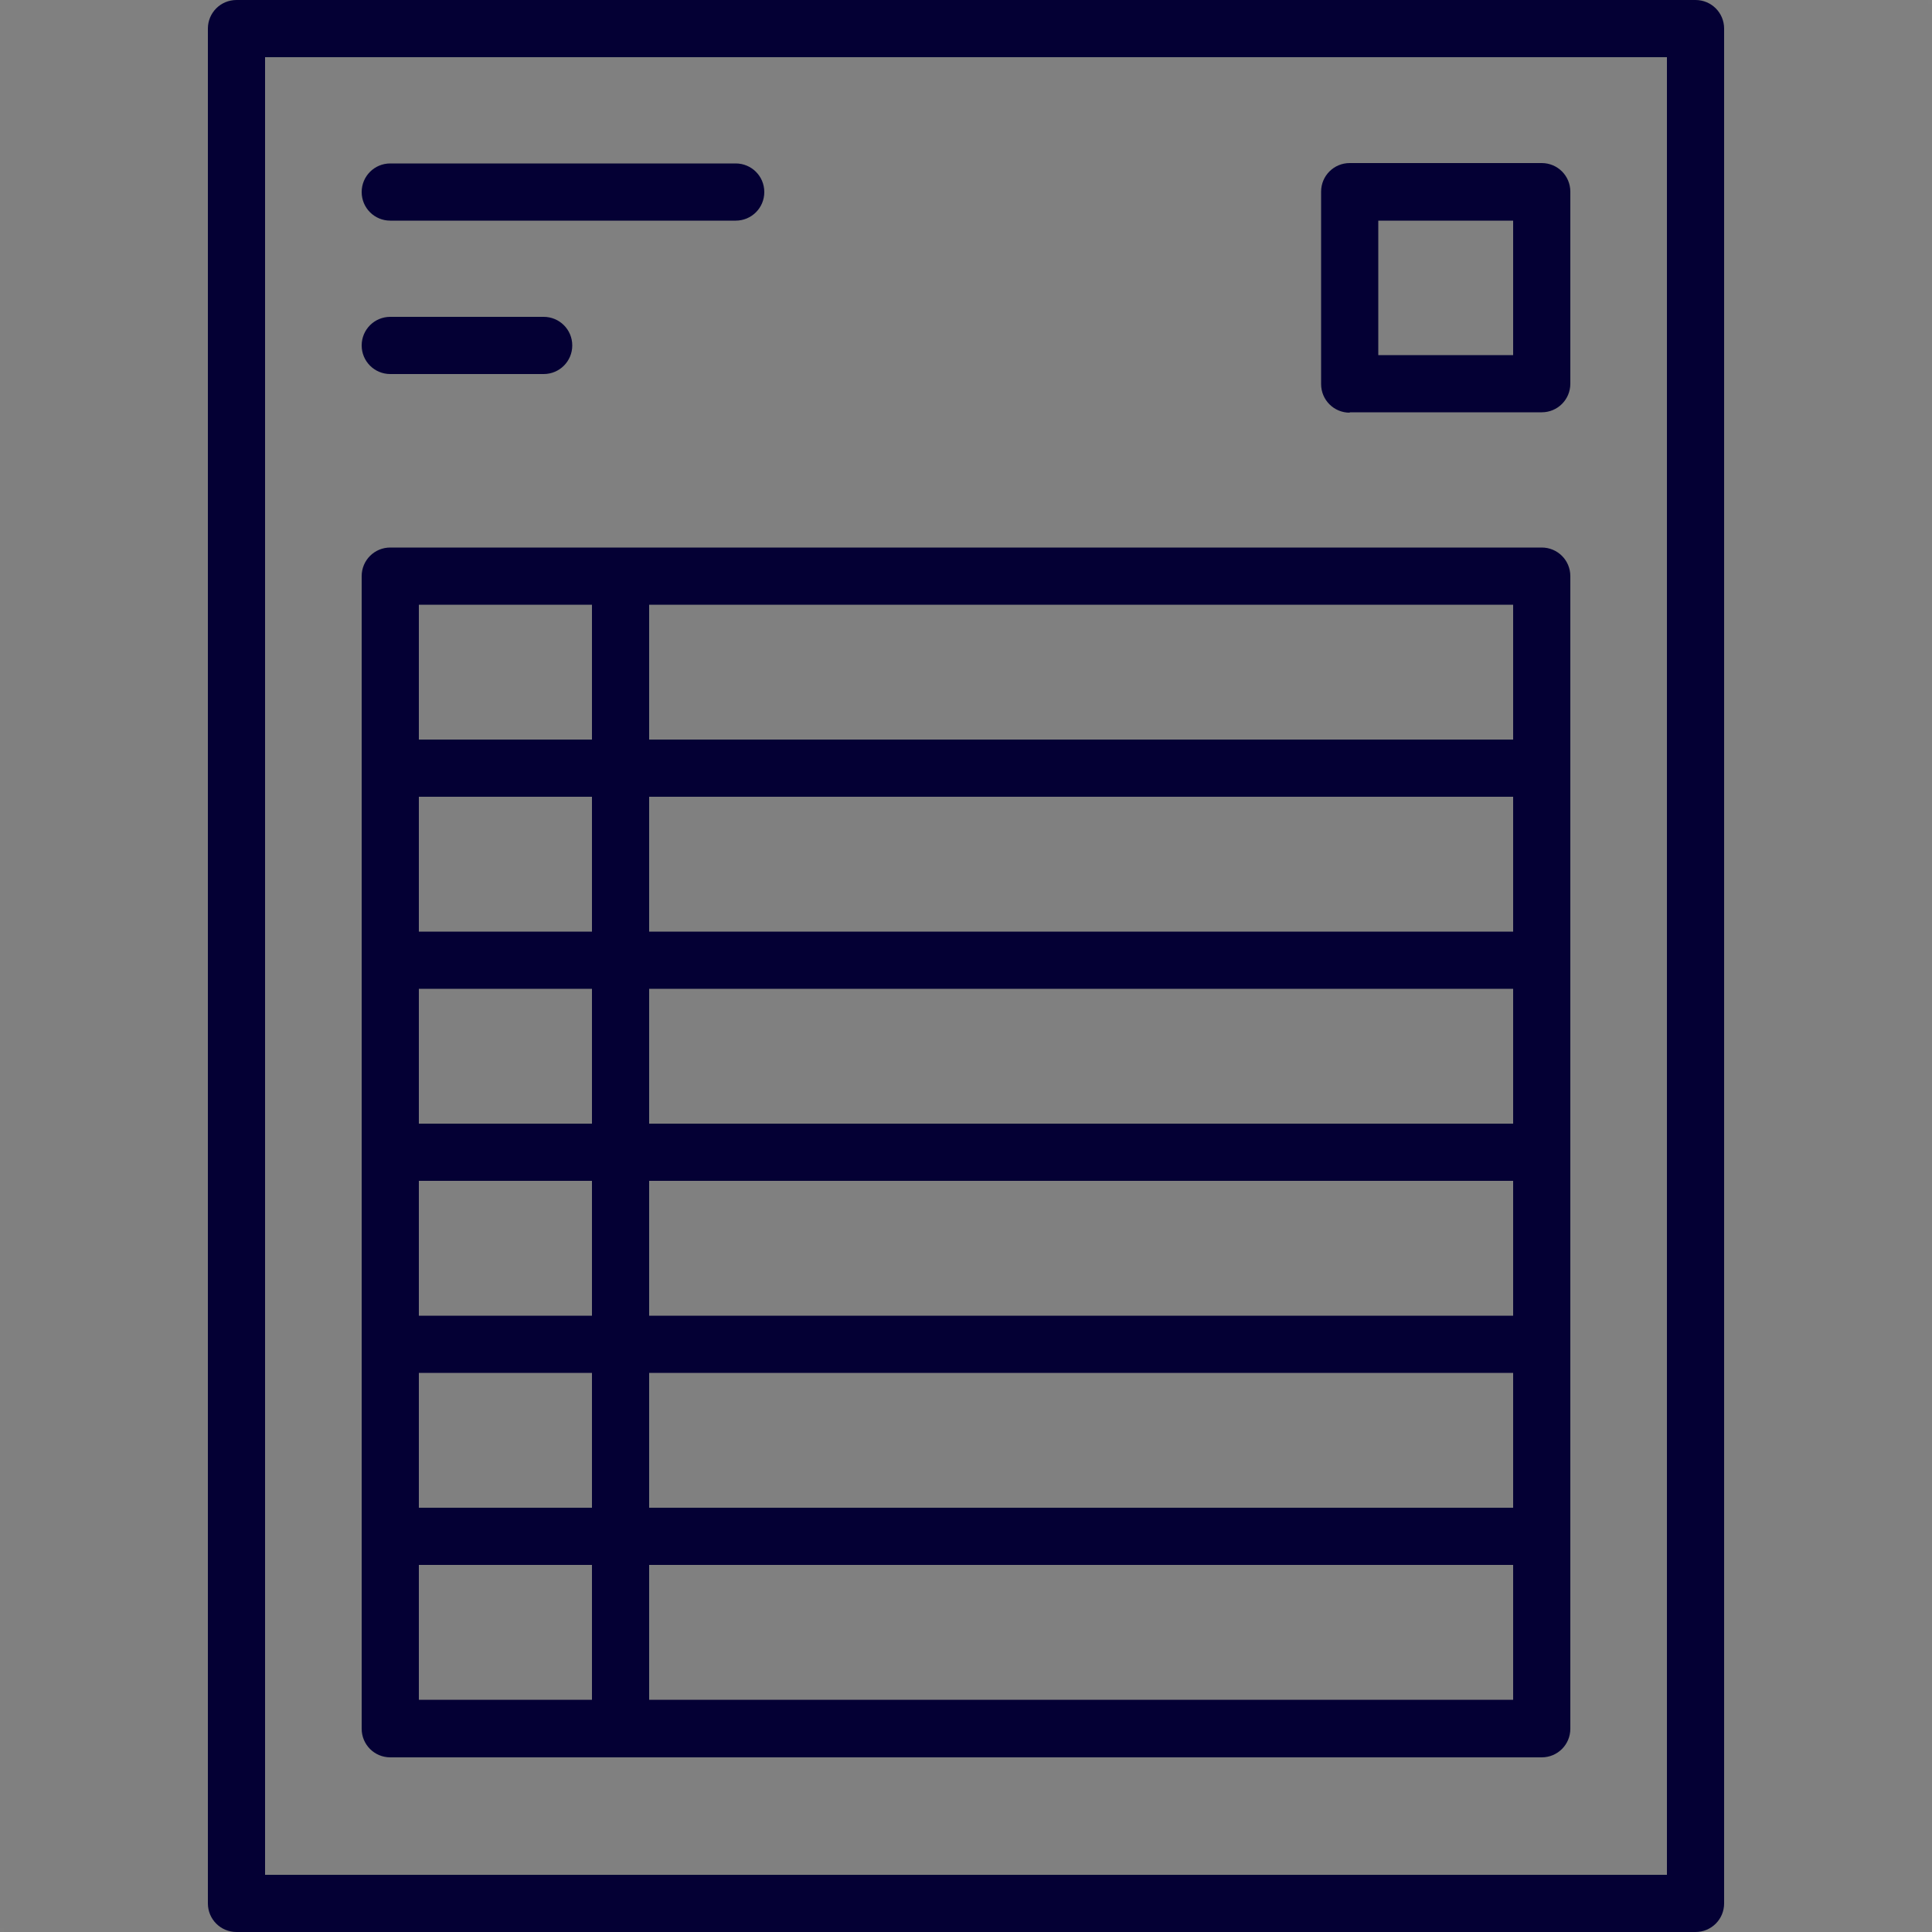
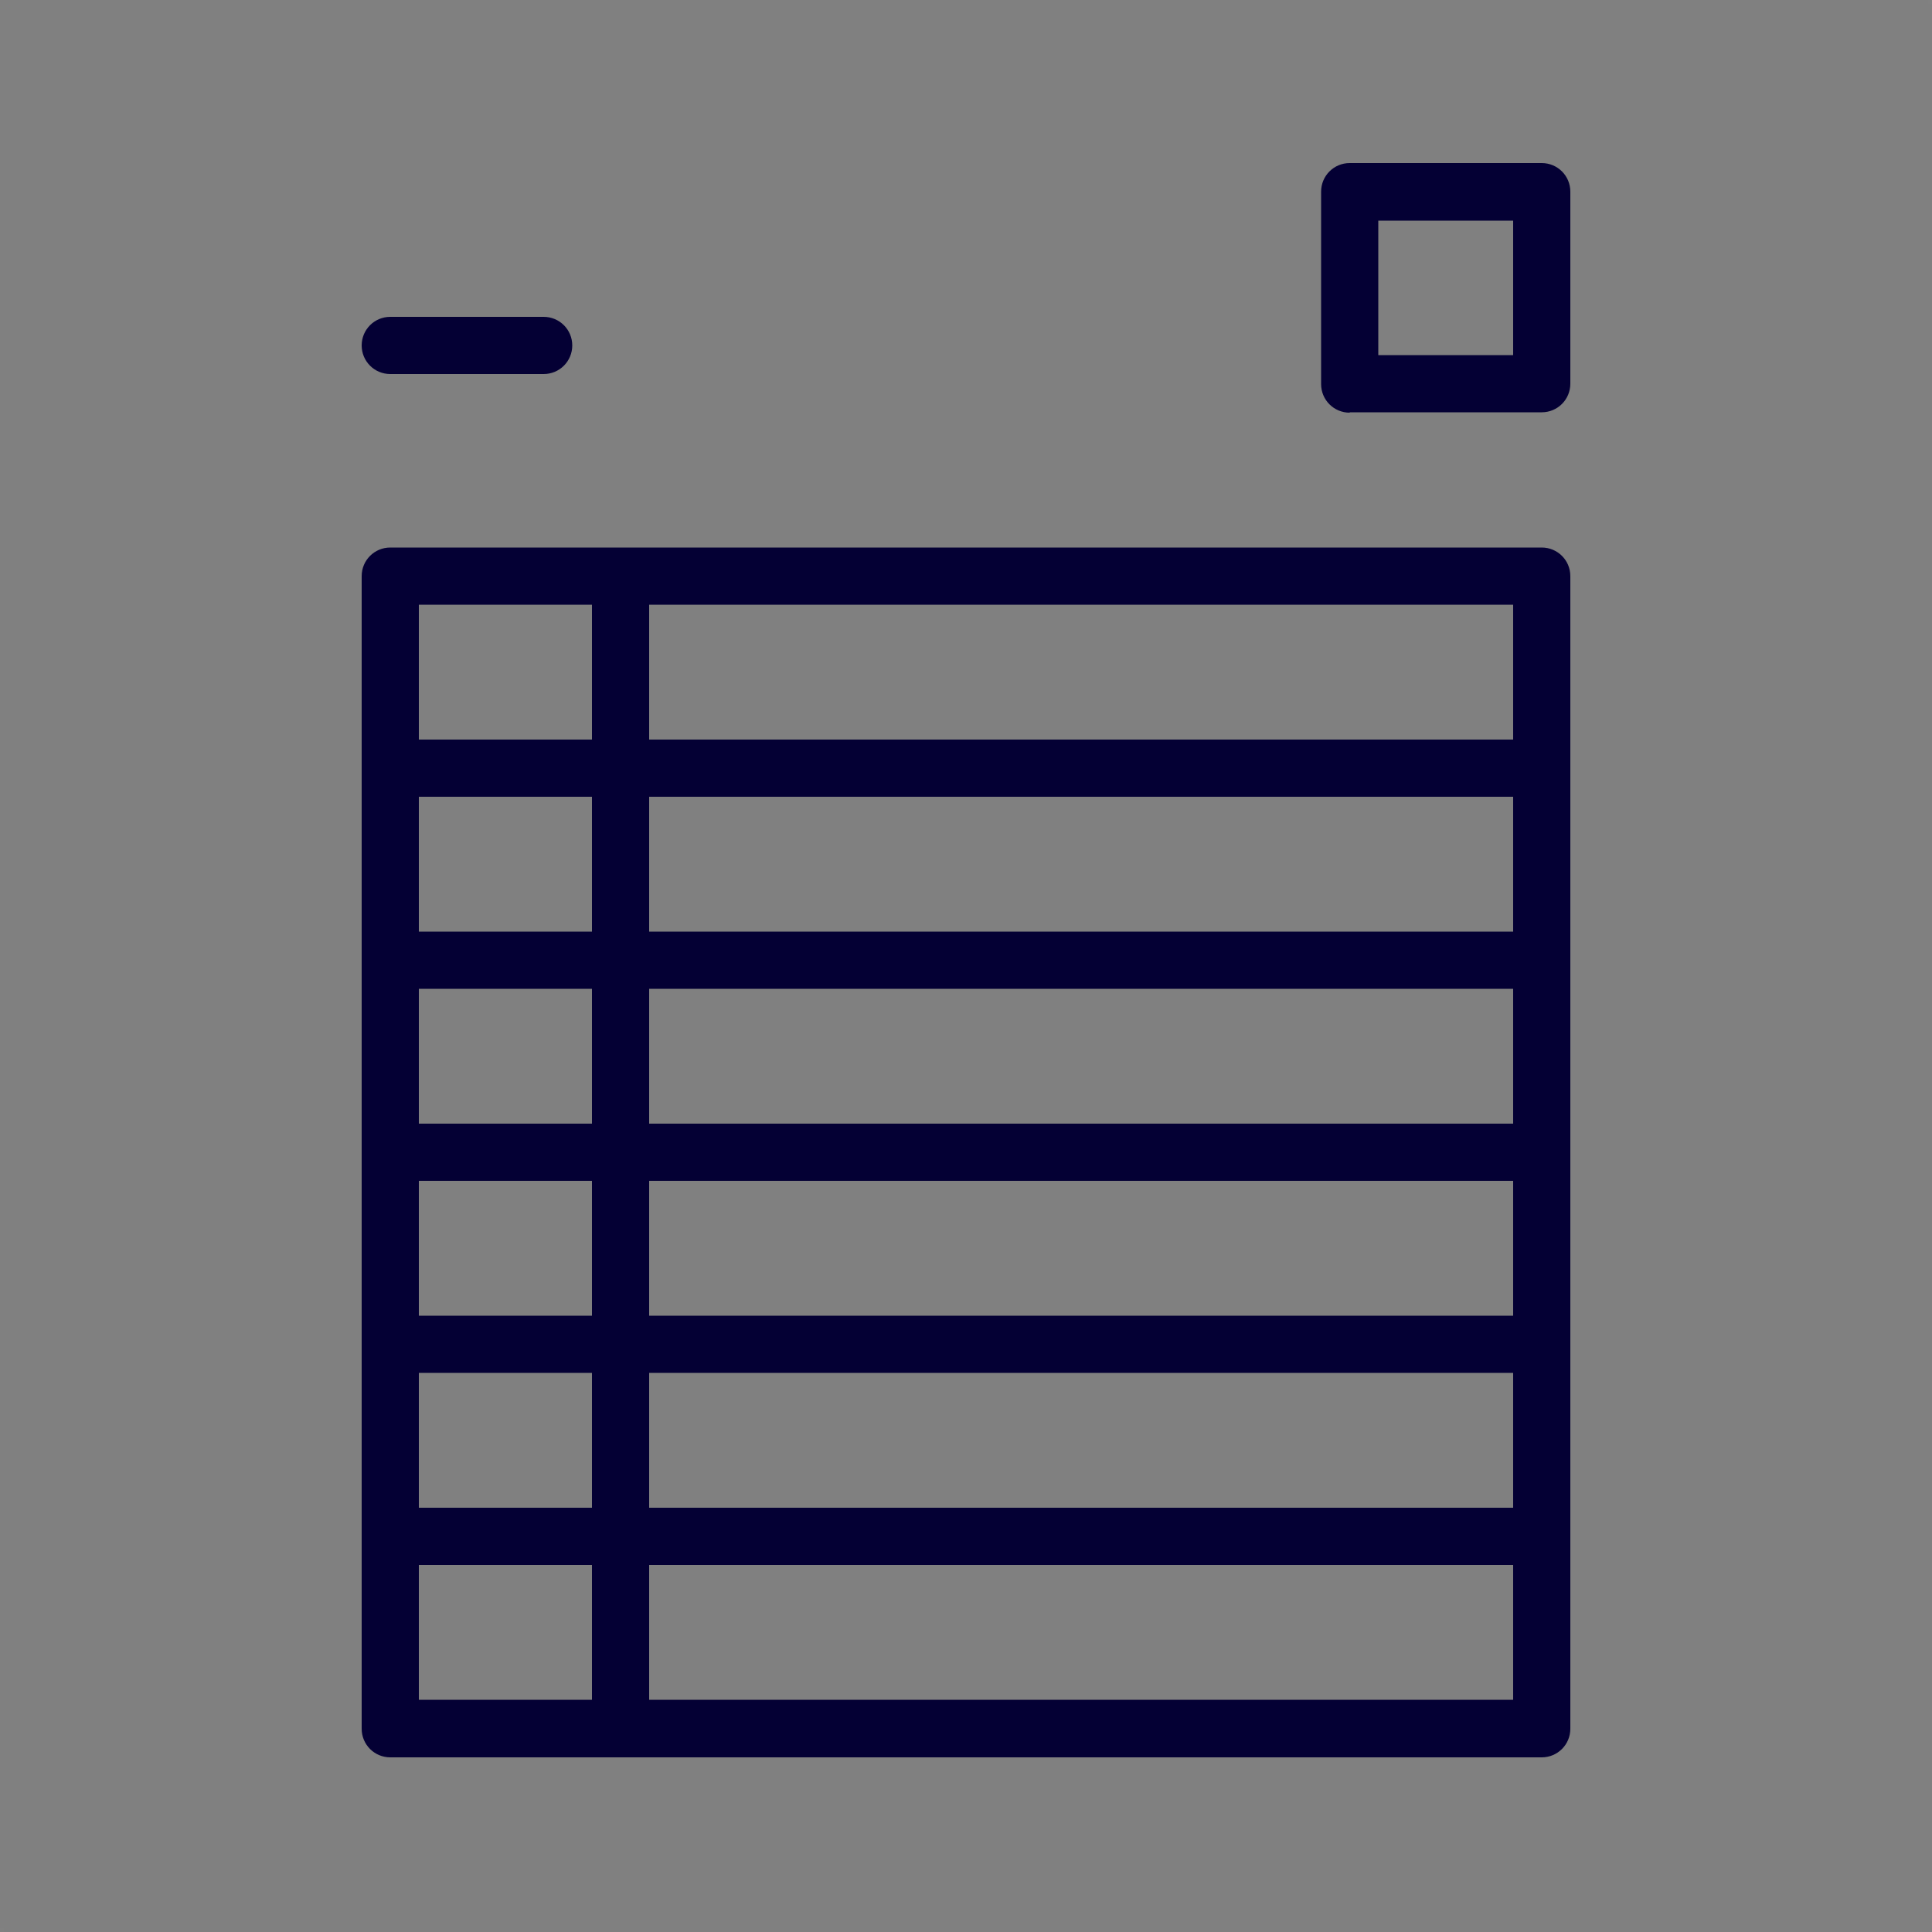
<svg xmlns="http://www.w3.org/2000/svg" version="1.1" id="Layer_1" x="0px" y="0px" viewBox="0 0 50 50" style="enable-background:new 0 0 50 50;" xml:space="preserve">
  <rect x="0" y="0" width="50" height="50" fill="#808080" stroke="none" />
  <style type="text/css">
	.st0{opacity:0.01;}
	.st1{fill:#FFFFFF;}
	.st2{fill:#040034;}
</style>
  <g class="st0">
    <rect y="49.9" class="st1" width="0.1" height="0.1" />
    <rect x="49.9" class="st1" width="0.1" height="0.1" />
  </g>
  <g>
-     <path class="st2" d="M6.12,50c-0.41,0-0.74-0.33-0.74-0.74V0.74C5.38,0.33,5.71,0,6.12,0h37.76c0.41,0,0.74,0.33,0.74,0.74v48.52   c0,0.41-0.33,0.74-0.74,0.74H6.12z M6.86,48.52h36.28V1.48H6.86V48.52z" />
-     <path class="st2" d="M10.1,5.71c-0.41,0-0.74-0.33-0.74-0.74c0-0.41,0.33-0.74,0.74-0.74h8.94c0.41,0,0.74,0.33,0.74,0.74   c0,0.41-0.33,0.74-0.74,0.74H10.1z" />
    <path class="st2" d="M10.1,9.68c-0.41,0-0.74-0.33-0.74-0.74c0-0.41,0.33-0.74,0.74-0.74h3.97c0.41,0,0.74,0.33,0.74,0.74   c0,0.41-0.33,0.74-0.74,0.74H10.1z" />
    <path class="st2" d="M34.93,10.68c-0.41,0-0.74-0.33-0.74-0.74V4.96c0-0.41,0.33-0.74,0.74-0.74h4.97c0.41,0,0.74,0.33,0.74,0.74   v4.97c0,0.41-0.33,0.74-0.74,0.74H34.93z M35.67,9.19h3.49V5.71h-3.49V9.19z" />
-     <path class="st2" d="M10.1,45.48c-0.41,0-0.74-0.33-0.74-0.74V14.91c0-0.41,0.33-0.74,0.74-0.74h29.8c0.41,0,0.74,0.33,0.74,0.74   v29.83c0,0.41-0.33,0.74-0.74,0.74H10.1z M16.8,43.99h22.36v-3.49H16.8V43.99z M10.84,43.99h4.48v-3.49h-4.48V43.99z M16.8,39.02   h22.36v-3.49H16.8V39.02z M10.84,39.02h4.48v-3.49h-4.48V39.02z M16.8,34.05h22.36v-3.49H16.8V34.05z M10.84,34.05h4.48v-3.49   h-4.48V34.05z M16.8,29.08h22.36v-3.49H16.8V29.08z M10.84,29.08h4.48v-3.49h-4.48V29.08z M16.8,24.11h22.36v-3.49H16.8V24.11z    M10.84,24.11h4.48v-3.49h-4.48V24.11z M16.8,19.14h22.36v-3.49H16.8V19.14z M10.84,19.14h4.48v-3.49h-4.48V19.14z" />
+     <path class="st2" d="M10.1,45.48c-0.41,0-0.74-0.33-0.74-0.74V14.91c0-0.41,0.33-0.74,0.74-0.74h29.8c0.41,0,0.74,0.33,0.74,0.74   v29.83c0,0.41-0.33,0.74-0.74,0.74H10.1z M16.8,43.99h22.36v-3.49H16.8V43.99z M10.84,43.99h4.48v-3.49h-4.48V43.99z M16.8,39.02   h22.36v-3.49H16.8V39.02M10.84,39.02h4.48v-3.49h-4.48V39.02z M16.8,34.05h22.36v-3.49H16.8V34.05z M10.84,34.05h4.48v-3.49   h-4.48V34.05z M16.8,29.08h22.36v-3.49H16.8V29.08z M10.84,29.08h4.48v-3.49h-4.48V29.08z M16.8,24.11h22.36v-3.49H16.8V24.11z    M10.84,24.11h4.48v-3.49h-4.48V24.11z M16.8,19.14h22.36v-3.49H16.8V19.14z M10.84,19.14h4.48v-3.49h-4.48V19.14z" />
  </g>
</svg>